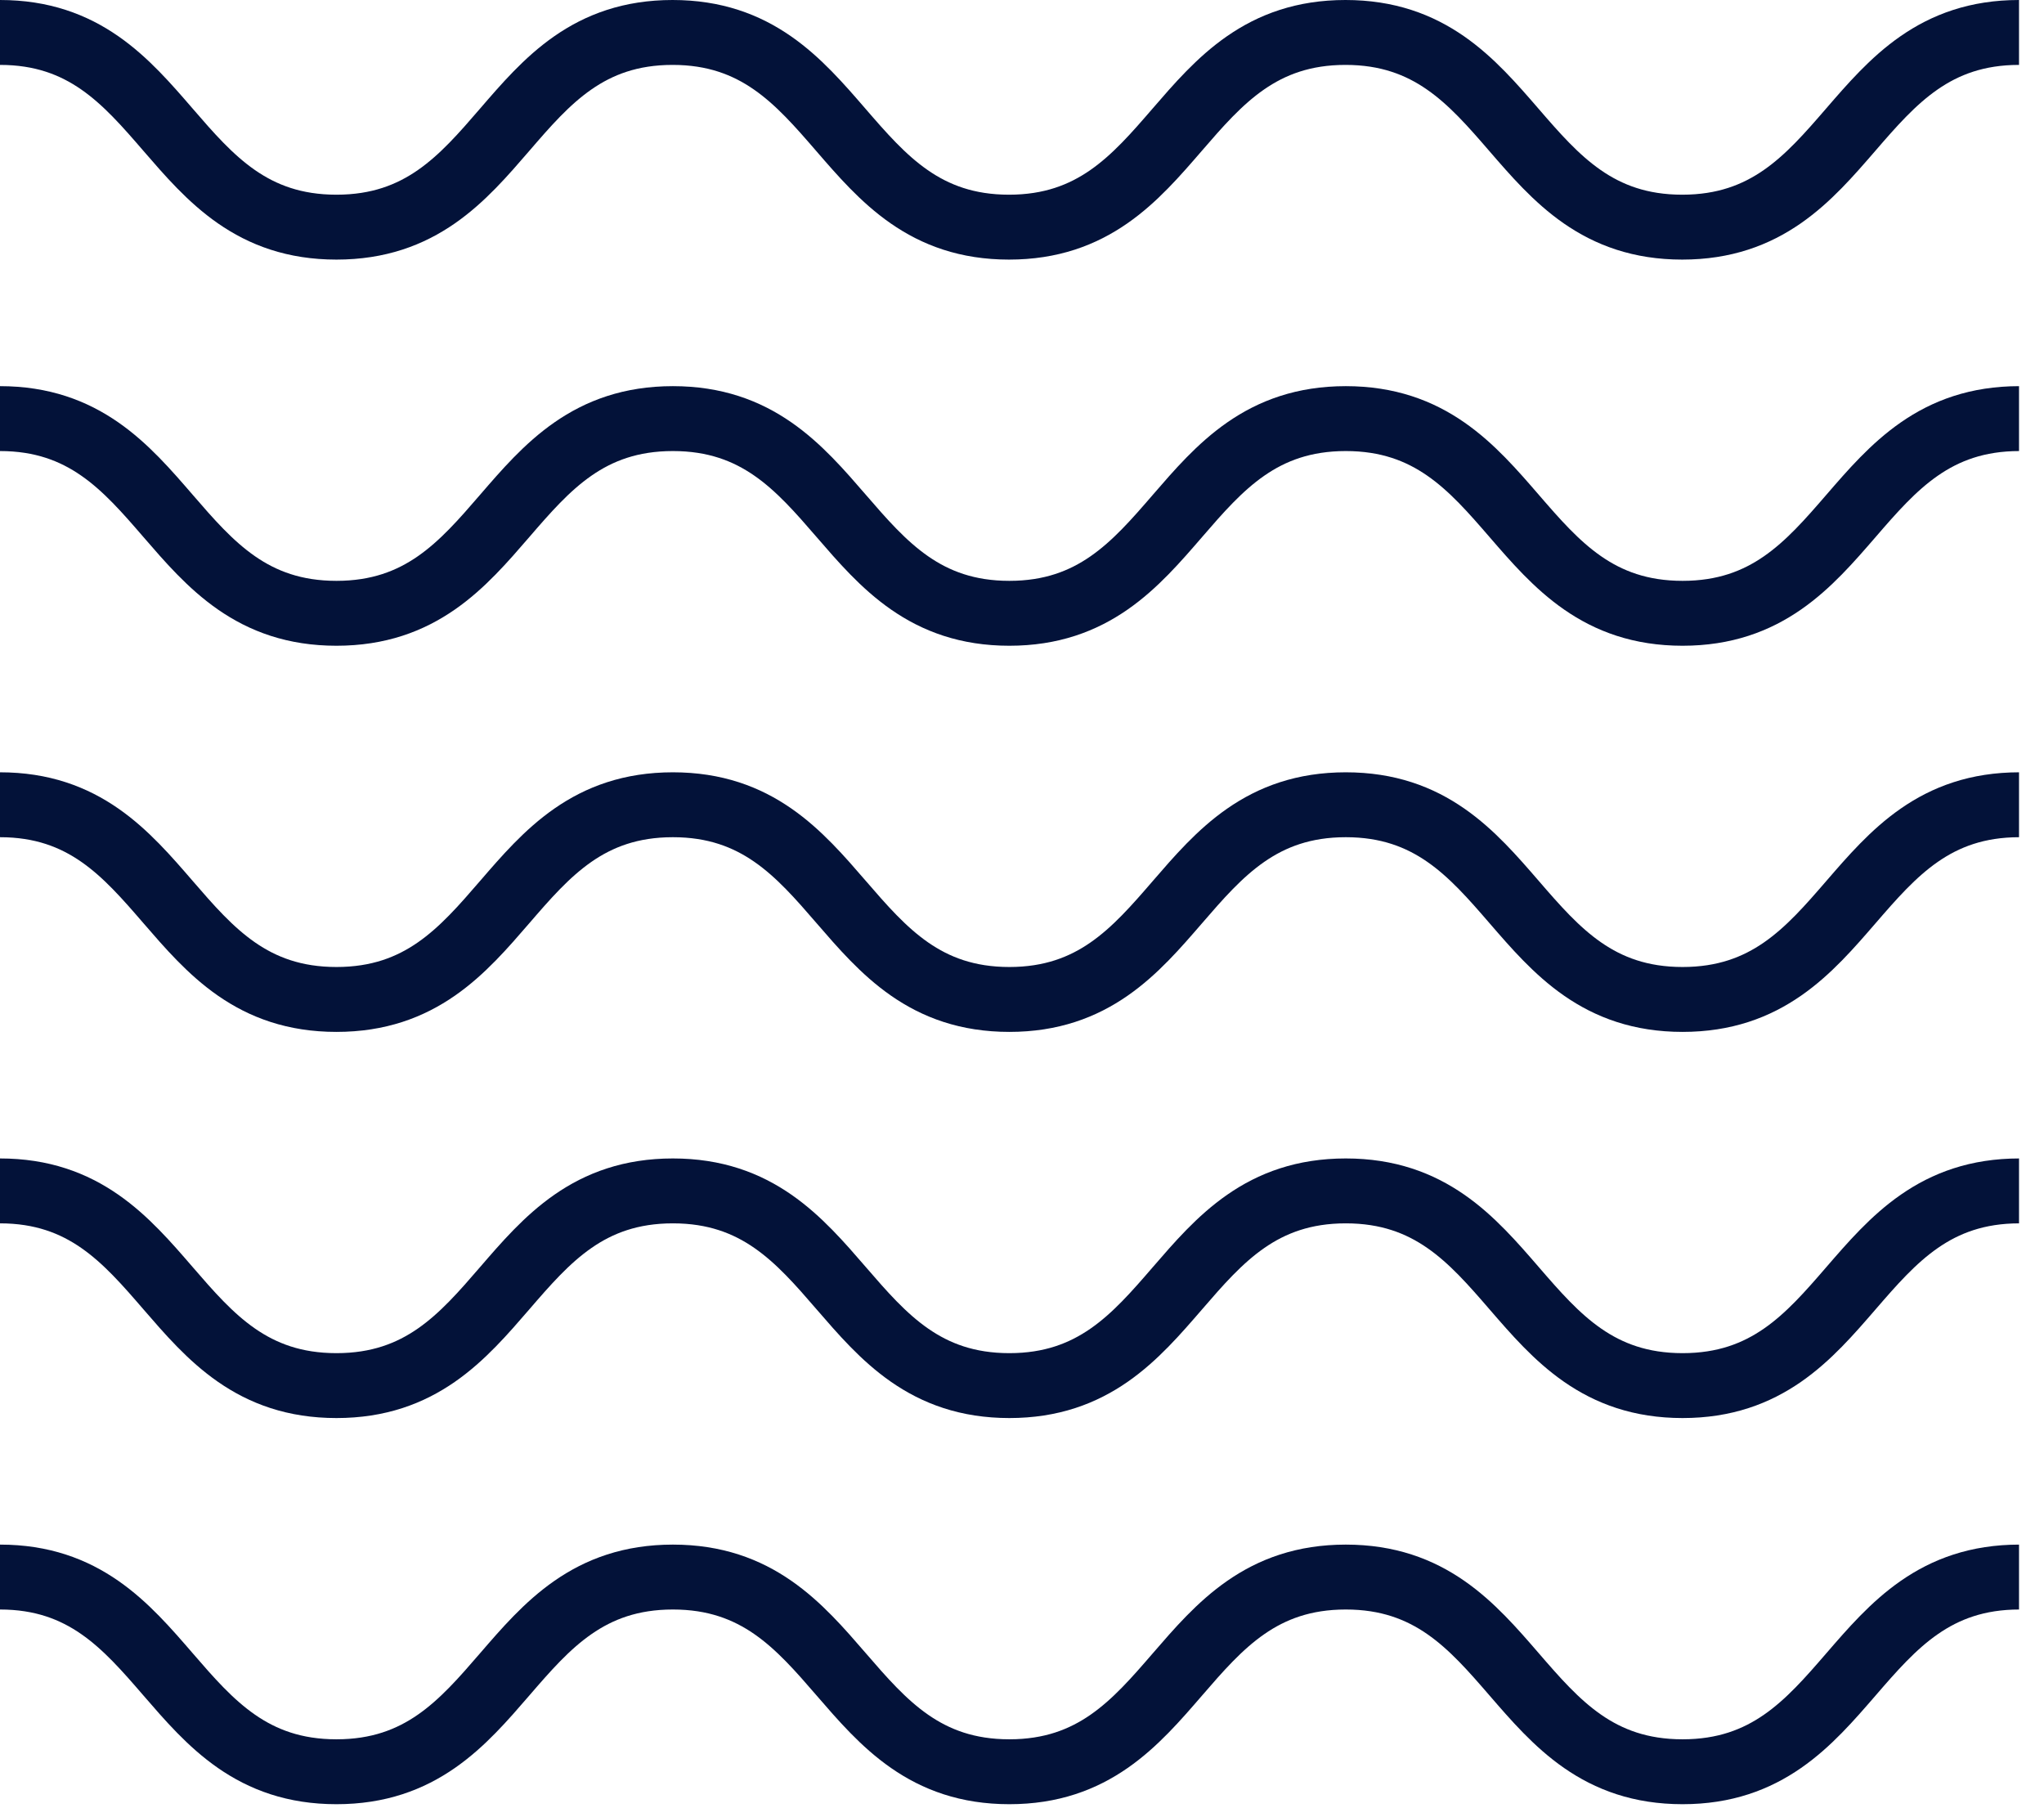
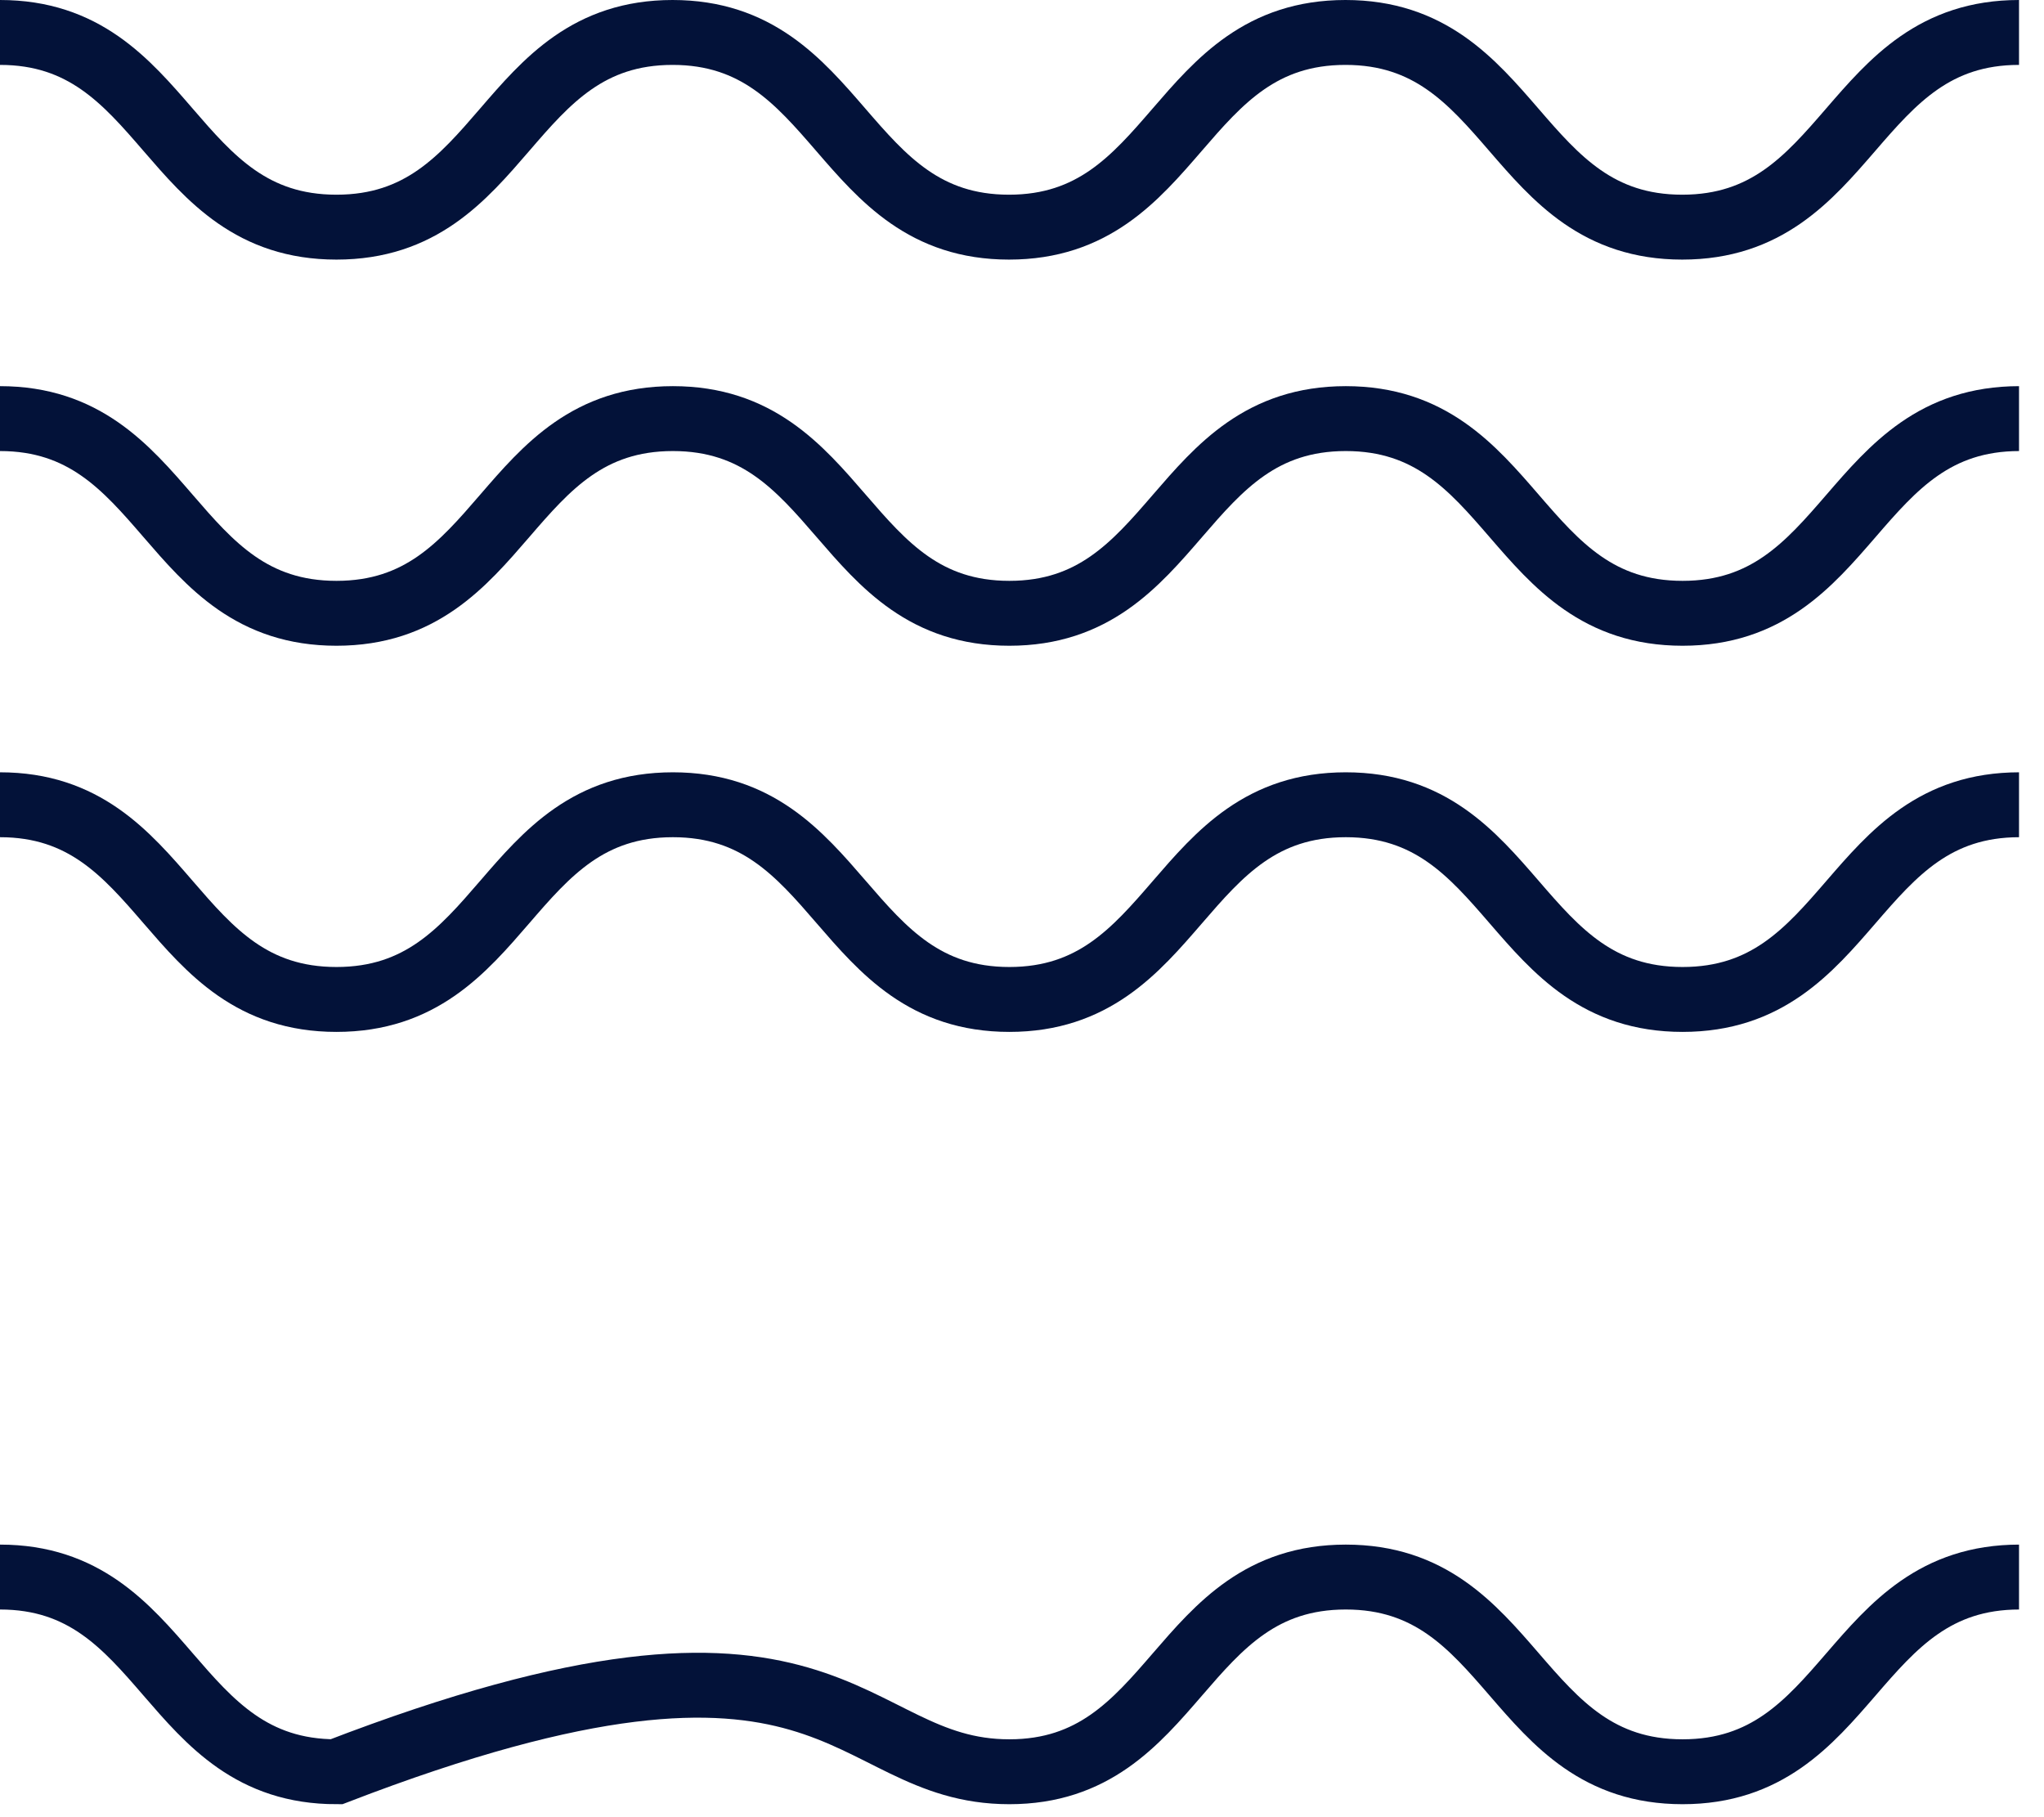
<svg xmlns="http://www.w3.org/2000/svg" width="63" height="56" viewBox="0 0 63 56" fill="none">
  <g clip-path="url(#clip0_9_322)">
    <path d="M0 1C5.18 1 5.18 7 10.37 7C15.56 7 15.55 1 20.73 1C25.91 1 25.92 7 31.1 7C36.28 7 36.28 1 41.47 1C46.66 1 46.66 7 51.85 7C57.04 7 57.04 1 62.23 1" stroke="#031239" stroke-width="2" stroke-miterlimit="10" />
    <path d="M0 12.9C5.18 12.9 5.18 18.9 10.37 18.9C15.56 18.9 15.55 12.9 20.74 12.9C25.93 12.9 25.93 18.9 31.11 18.9C36.29 18.9 36.29 12.9 41.48 12.9C46.67 12.9 46.67 18.9 51.86 18.9C57.05 18.9 57.05 12.9 62.24 12.9" stroke="#031239" stroke-width="2" stroke-miterlimit="10" />
-     <path d="M0 36.7C5.18 36.7 5.18 42.7 10.37 42.7C15.56 42.7 15.55 36.7 20.74 36.7C25.93 36.7 25.93 42.7 31.11 42.7C36.29 42.7 36.29 36.7 41.48 36.7C46.67 36.7 46.67 42.7 51.86 42.7C57.05 42.7 57.05 36.7 62.24 36.7" stroke="#031239" stroke-width="2" stroke-miterlimit="10" />
-     <path d="M0 48.6C5.18 48.6 5.18 54.6 10.37 54.6C15.56 54.6 15.55 48.6 20.74 48.6C25.93 48.6 25.93 54.6 31.11 54.6C36.29 54.6 36.29 48.6 41.48 48.6C46.67 48.6 46.67 54.6 51.86 54.6C57.05 54.6 57.05 48.6 62.24 48.6" stroke="#031239" stroke-width="2" stroke-miterlimit="10" />
+     <path d="M0 48.6C5.18 48.6 5.18 54.6 10.37 54.6C25.93 48.6 25.93 54.6 31.11 54.6C36.29 54.6 36.29 48.6 41.48 48.6C46.67 48.6 46.67 54.6 51.86 54.6C57.05 54.6 57.05 48.6 62.24 48.6" stroke="#031239" stroke-width="2" stroke-miterlimit="10" />
    <path d="M0 24.8C5.18 24.8 5.18 30.8 10.37 30.8C15.56 30.8 15.55 24.8 20.74 24.8C25.93 24.8 25.93 30.8 31.11 30.8C36.29 30.8 36.29 24.8 41.48 24.8C46.67 24.8 46.67 30.8 51.86 30.8C57.05 30.8 57.05 24.8 62.24 24.8" stroke="#031239" stroke-width="2" stroke-miterlimit="10" />
  </g>
  <defs>
    <clipPath id="clip0_9_322">
      <rect width="62.23" height="55.6" fill="white" />
    </clipPath>
  </defs>
</svg>